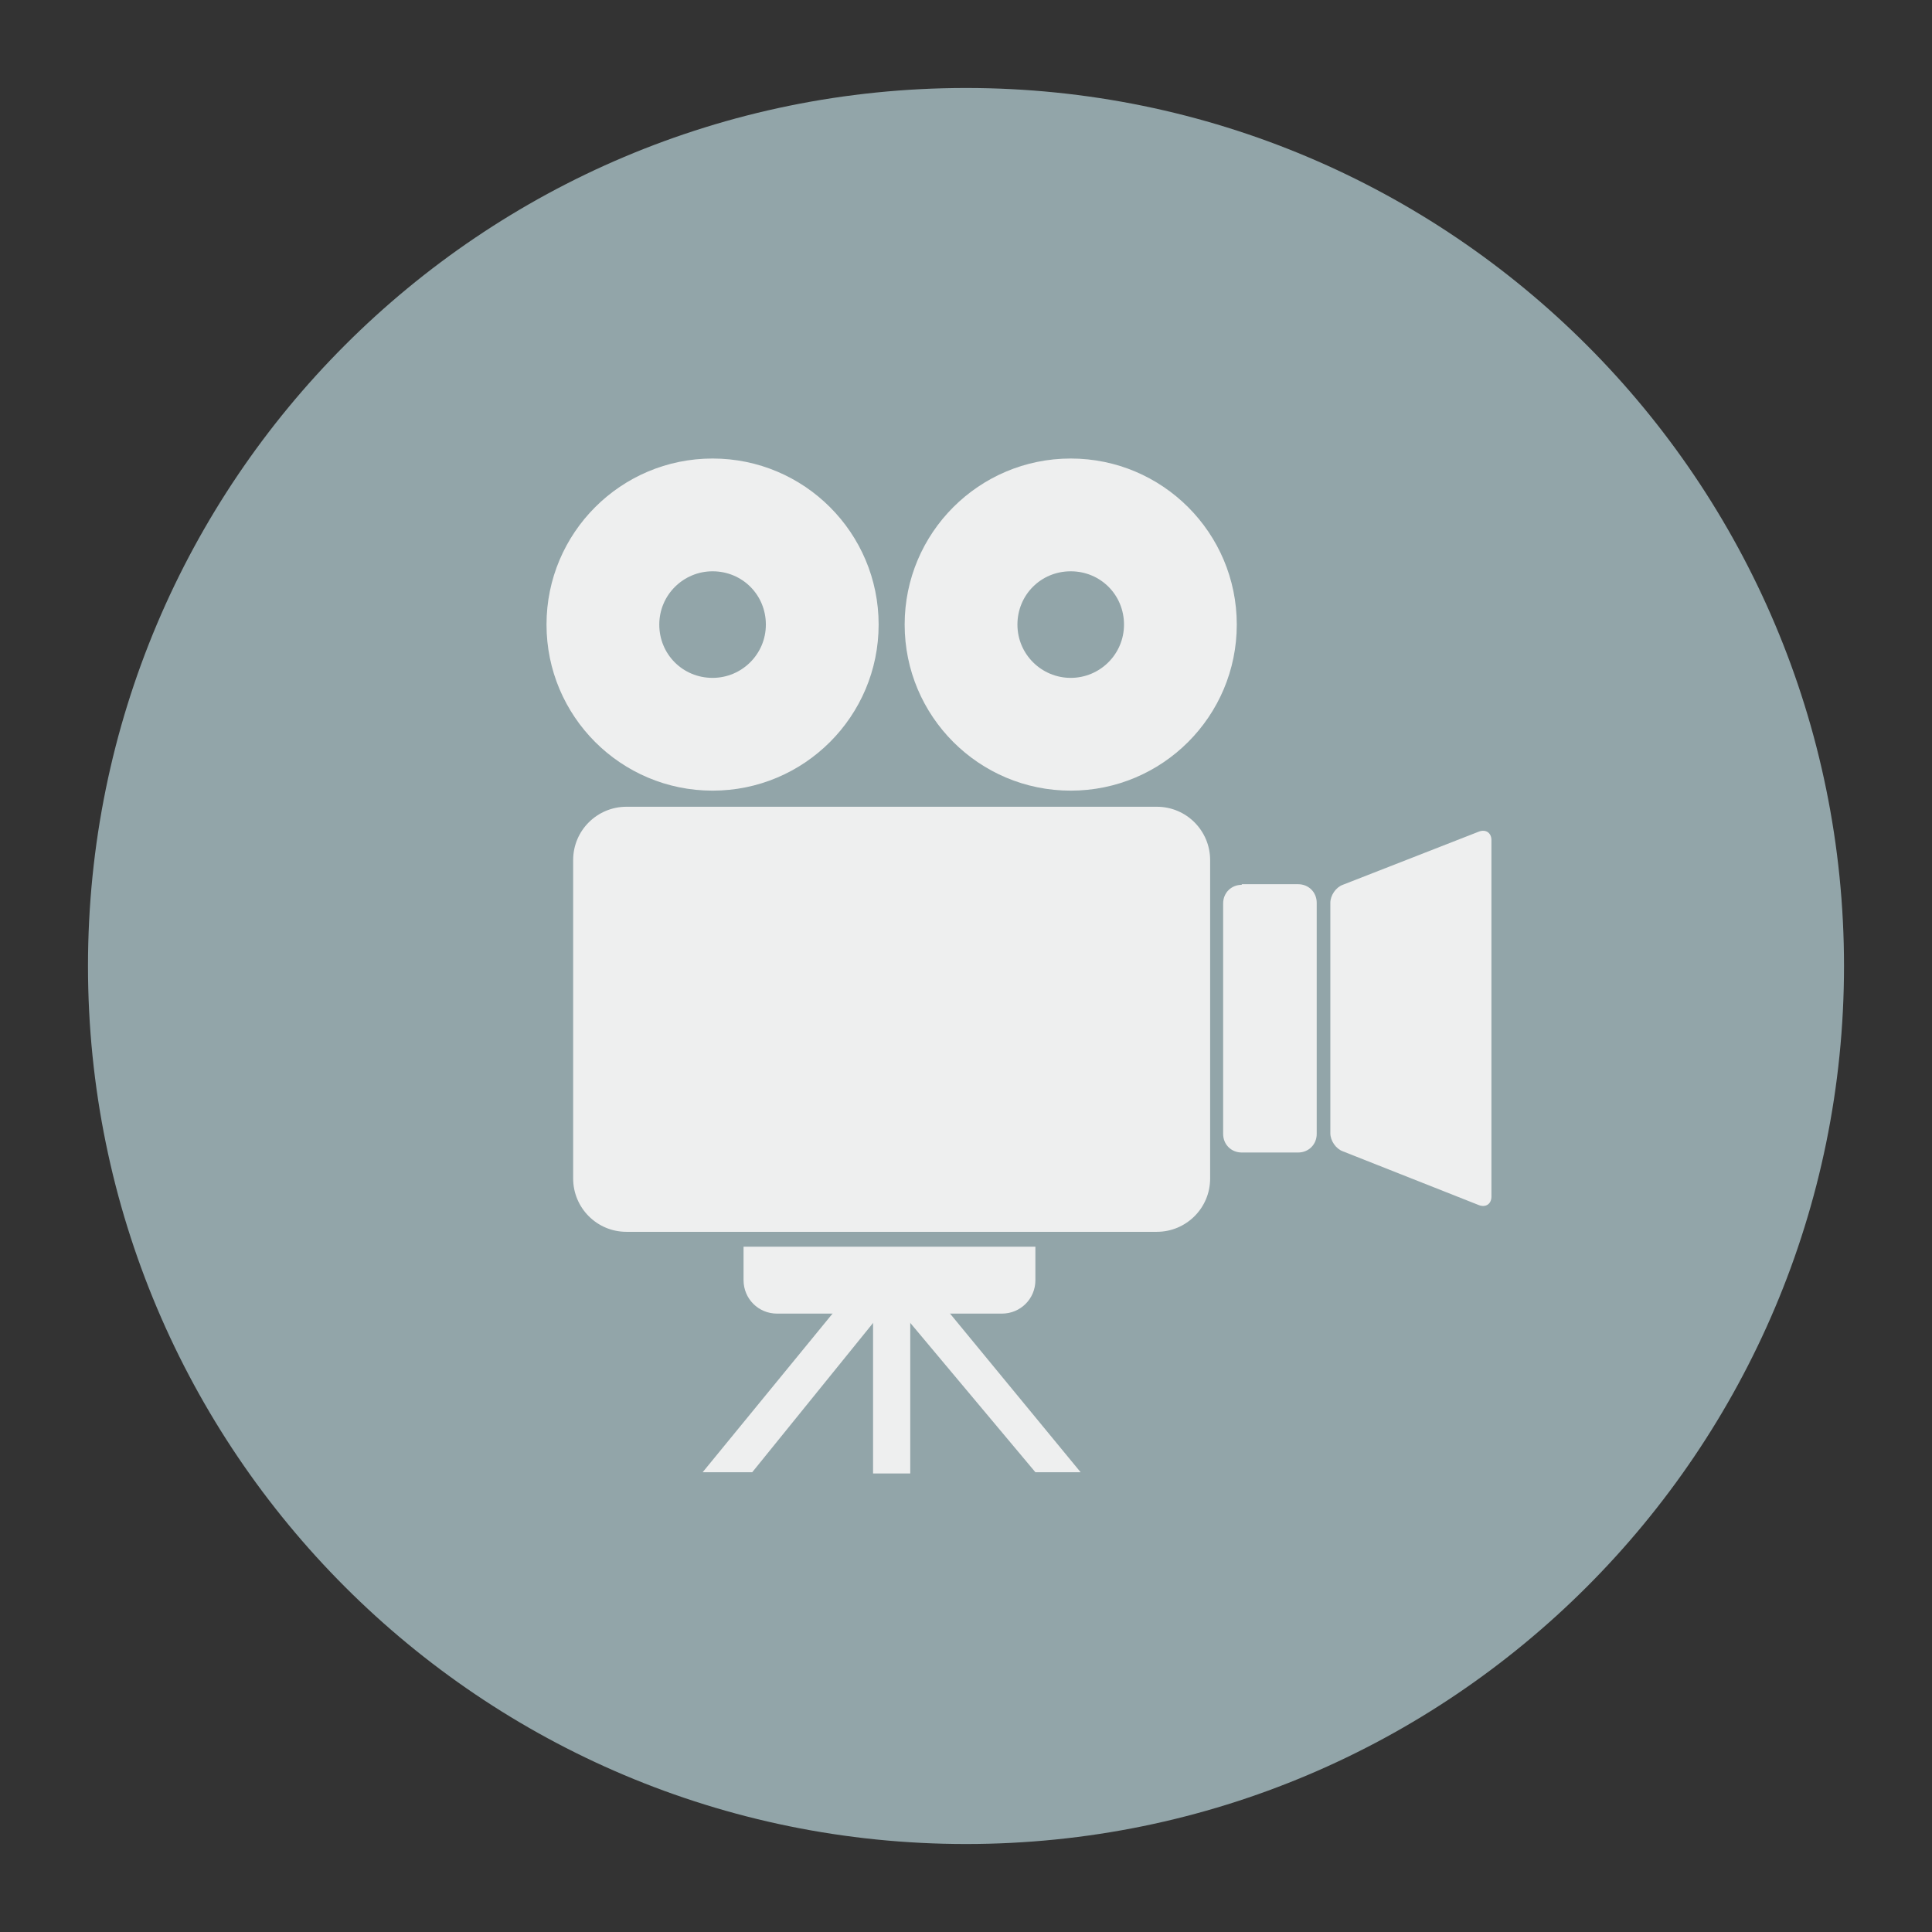
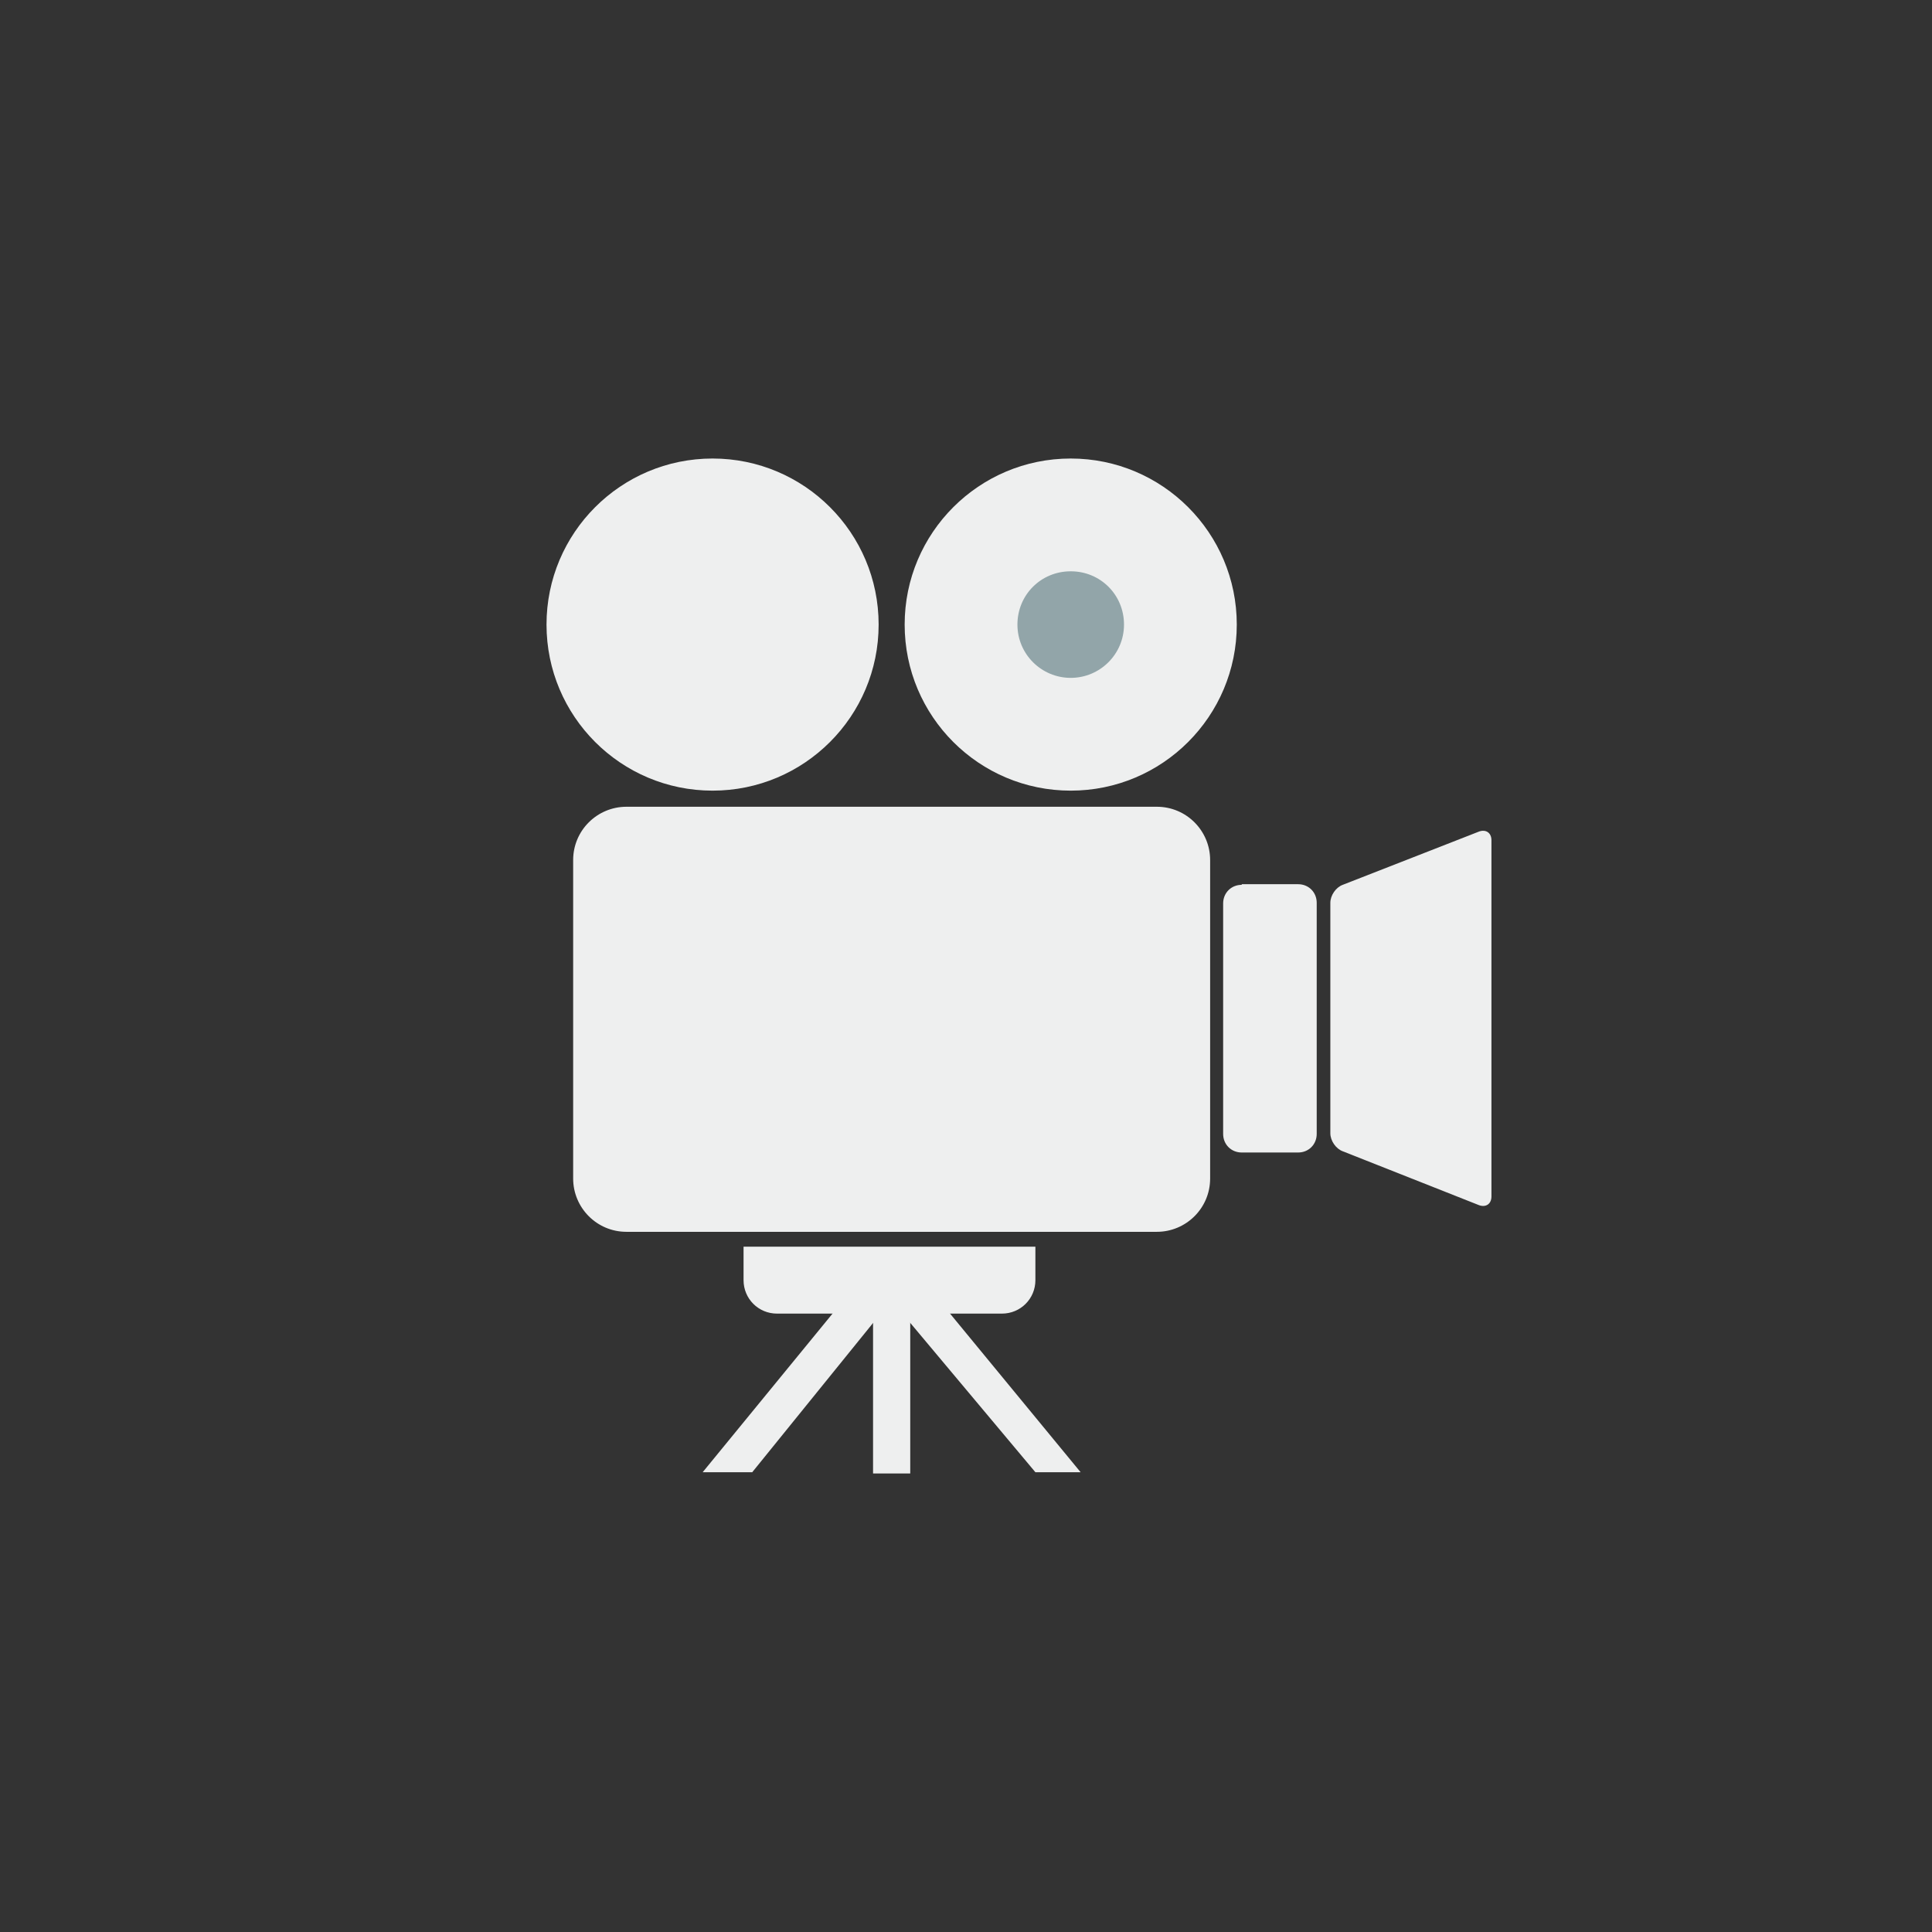
<svg xmlns="http://www.w3.org/2000/svg" xmlns:xlink="http://www.w3.org/1999/xlink" version="1.1" id="Ebene_1" x="0px" y="0px" viewBox="0 0 311.8 311.8" style="enable-background:new 0 0 311.8 311.8;" xml:space="preserve">
  <rect x="0" y="0" width="311.8" height="311.8" fill="#333333" stroke="none" />
  <style type="text/css">
	.st0{clip-path:url(#SVGID_00000089561743459290095440000014643751415009192359_);fill:#92A5A9;}
	.st1{clip-path:url(#SVGID_00000089561743459290095440000014643751415009192359_);fill:#EEEFEF;}
	.st2{fill:#EEEFEF;}
	.st3{clip-path:url(#SVGID_00000158732799107600195480000002027085596170433178_);fill:#EEEFEF;}
</style>
  <g>
    <g>
      <defs>
        <rect id="SVGID_1_" x="14.2" y="14.2" width="283.5" height="283.5" />
      </defs>
      <clipPath id="SVGID_00000150797488158109050520000006129782155501529217_">
        <use xlink:href="#SVGID_1_" style="overflow:visible;" />
      </clipPath>
-       <path style="clip-path:url(#SVGID_00000150797488158109050520000006129782155501529217_);fill:#92A5A9;" d="M155.9,297.6    c78.3,0,141.7-63.5,141.7-141.7S234.2,14.2,155.9,14.2S14.2,77.6,14.2,155.9S77.6,297.6,155.9,297.6" />
      <path style="clip-path:url(#SVGID_00000150797488158109050520000006129782155501529217_);fill:#EEEFEF;" d="M200.4,142.8    c-1.7,0-3,1.3-3,3V183c0,1.7,1.3,3,3,3h9.1c1.7,0,3-1.3,3-3v-37.3c0-1.7-1.3-3-3-3H200.4z" />
      <path style="clip-path:url(#SVGID_00000150797488158109050520000006129782155501529217_);fill:#EEEFEF;" d="M216.7,142.8    c-1.1,0.4-2,1.7-2,2.9v37.2c0,1.2,0.9,2.5,2,2.9l22,8.7c1.1,0.4,2-0.2,2-1.4v-57.5c0-1.2-0.9-1.8-2-1.4L216.7,142.8z" />
      <path style="clip-path:url(#SVGID_00000150797488158109050520000006129782155501529217_);fill:#EEEFEF;" d="M115,127.6    c14.8,0,26.8-12,26.8-26.8c0-14.8-12-26.8-26.8-26.8s-26.8,12-26.8,26.8C88.2,115.6,100.2,127.6,115,127.6" />
-       <path style="clip-path:url(#SVGID_00000150797488158109050520000006129782155501529217_);fill:#92A5A9;" d="M115,109.4    c4.7,0,8.6-3.8,8.6-8.6s-3.8-8.6-8.6-8.6c-4.7,0-8.6,3.8-8.6,8.6S110.2,109.4,115,109.4" />
      <path style="clip-path:url(#SVGID_00000150797488158109050520000006129782155501529217_);fill:#EEEFEF;" d="M172.8,127.6    c14.8,0,26.8-12,26.8-26.8c0-14.8-12-26.8-26.8-26.8S146,86,146,100.8C146,115.6,158,127.6,172.8,127.6" />
      <path style="clip-path:url(#SVGID_00000150797488158109050520000006129782155501529217_);fill:#92A5A9;" d="M172.8,109.4    c4.7,0,8.6-3.8,8.6-8.6s-3.8-8.6-8.6-8.6s-8.6,3.8-8.6,8.6S168.1,109.4,172.8,109.4" />
      <path style="clip-path:url(#SVGID_00000150797488158109050520000006129782155501529217_);fill:#EEEFEF;" d="M101.1,130.2    c-4.7,0-8.6,3.8-8.6,8.6v51.4c0,4.7,3.8,8.6,8.6,8.6h85.6c4.7,0,8.6-3.8,8.6-8.6v-51.4c0-4.7-3.8-8.6-8.6-8.6H101.1z" />
    </g>
    <rect x="140.9" y="207.6" class="st2" width="6" height="30.2" />
    <polygon class="st2" points="142.8,208.6 167.1,237.6 174.4,237.6 147.4,204.8  " />
    <polygon class="st2" points="140.5,204.5 113.4,237.6 121.4,237.6 145.2,208.2  " />
    <g>
      <defs>
        <rect id="SVGID_00000095325271976603347640000017796142841019639461_" x="14.2" y="14.2" width="283.5" height="283.5" />
      </defs>
      <clipPath id="SVGID_00000161612939269652256550000015672250771712820116_">
        <use xlink:href="#SVGID_00000095325271976603347640000017796142841019639461_" style="overflow:visible;" />
      </clipPath>
      <path style="clip-path:url(#SVGID_00000161612939269652256550000015672250771712820116_);fill:#EEEFEF;" d="M120,201.2v5.4    c0,3,2.4,5.4,5.4,5.4h36.3c3,0,5.4-2.4,5.4-5.4v-5.4H120z" />
    </g>
  </g>
</svg>